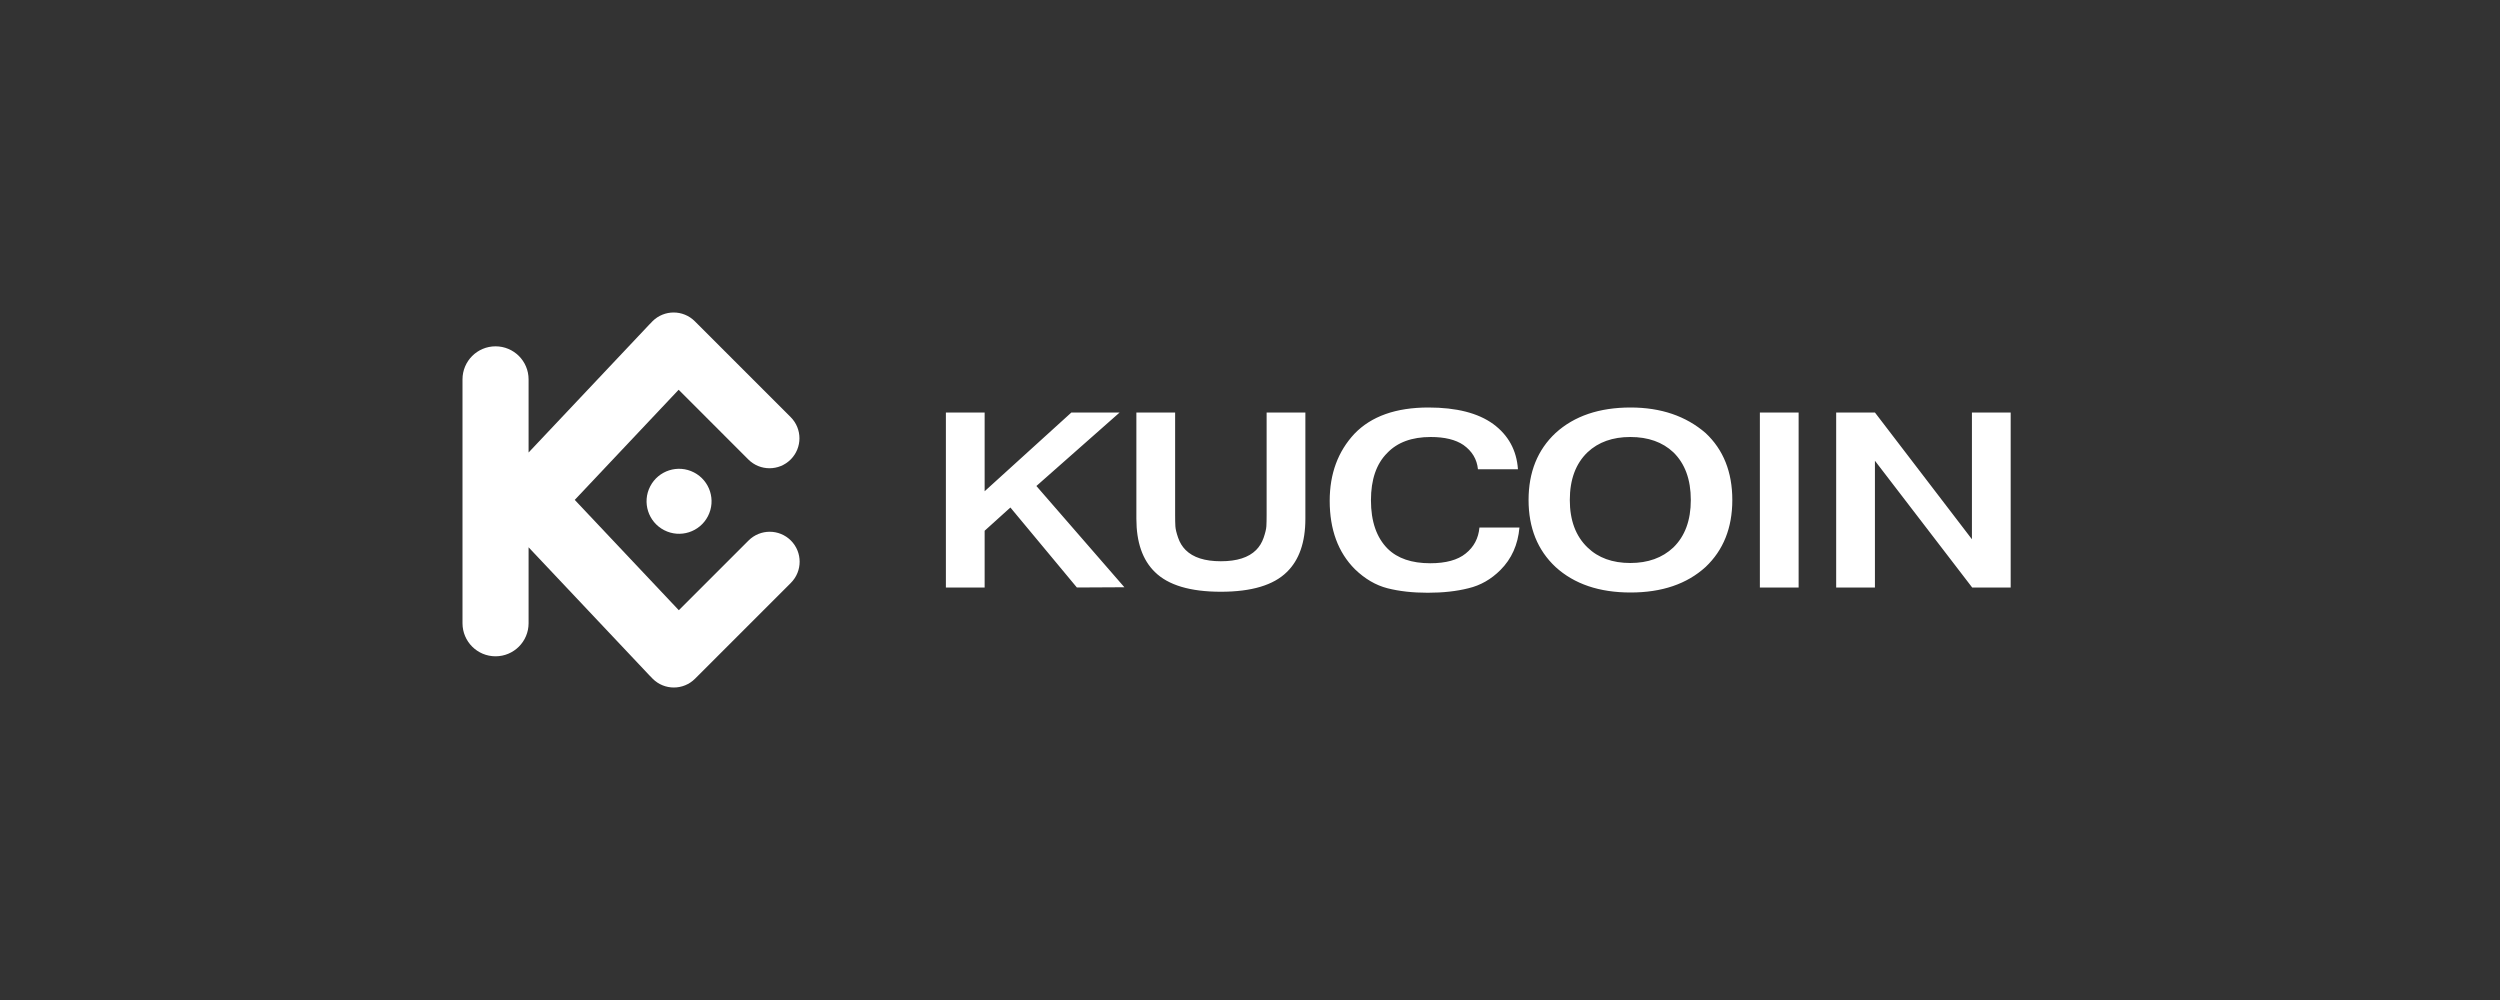
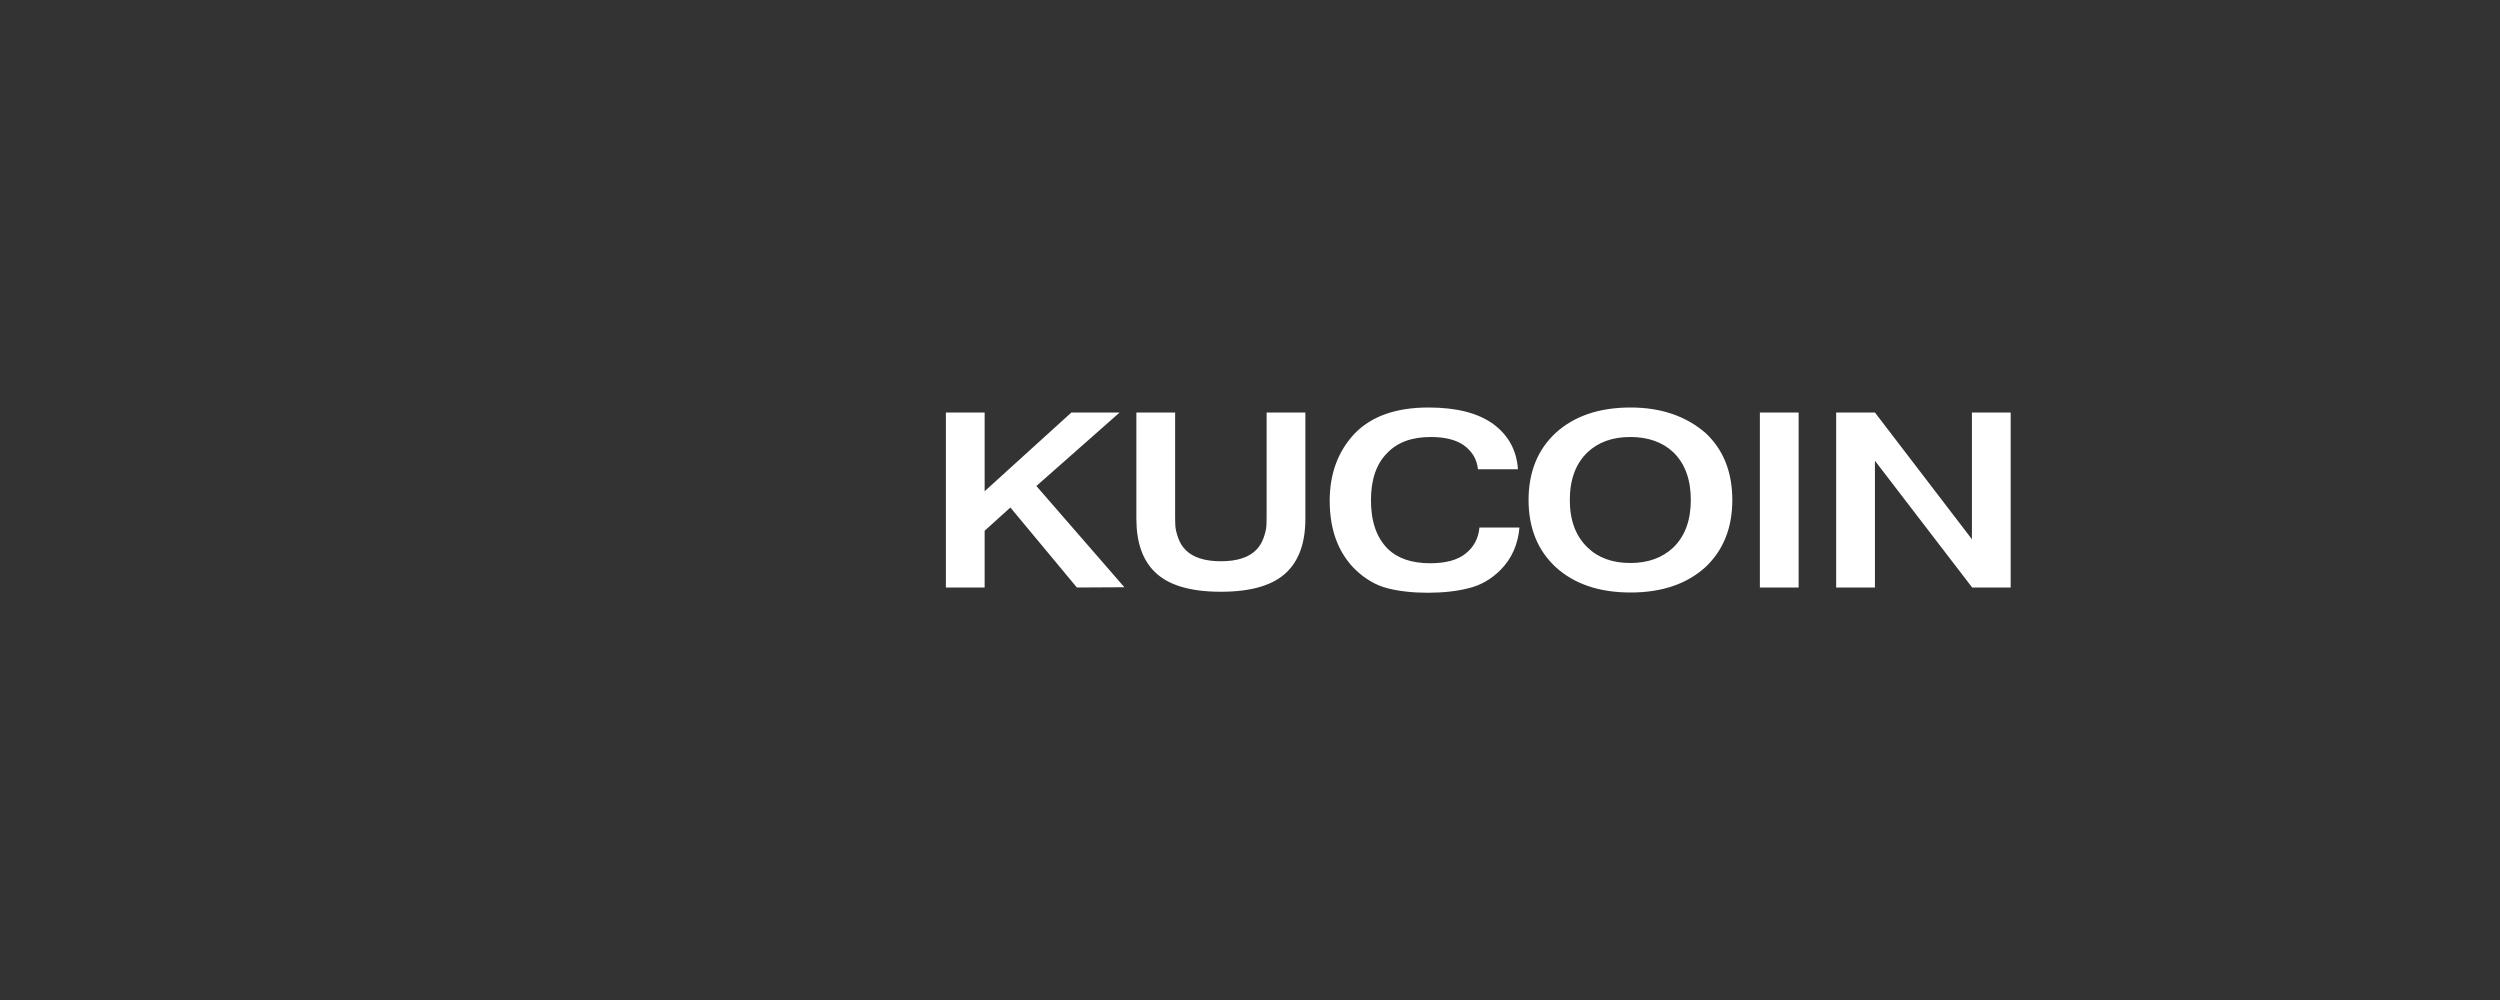
<svg xmlns="http://www.w3.org/2000/svg" width="200" height="80" viewBox="0 0 200 80" fill="none">
  <rect x="0" y="0" width="200" height="80" fill="#333333" stroke="none" />
-   <path d="M56.635 41.296C57.293 40.02 56.793 38.452 55.517 37.794C54.242 37.135 52.674 37.635 52.015 38.911C51.356 40.186 51.856 41.754 53.132 42.413C54.408 43.072 55.976 42.572 56.635 41.296Z" fill="white" />
-   <path d="M63.27 43.242C62.335 42.307 60.818 42.307 59.883 43.242L54.306 48.819L45.98 39.992L54.291 31.181L59.867 36.758C60.803 37.693 62.319 37.693 63.254 36.758C64.19 35.822 64.19 34.306 63.254 33.37L55.585 25.701C54.65 24.766 53.133 24.766 52.198 25.701C52.16 25.739 52.125 25.778 52.09 25.817C52.05 25.855 52.009 25.895 51.971 25.935L42.287 36.201V30.349C42.287 28.889 41.103 27.706 39.643 27.706C38.183 27.706 37 28.889 37 30.349V49.86C37 51.32 38.183 52.504 39.643 52.504C41.103 52.504 42.287 51.32 42.287 49.86V43.783L51.986 54.065C52.025 54.106 52.065 54.145 52.105 54.183C52.14 54.222 52.176 54.261 52.214 54.299C53.149 55.234 54.666 55.234 55.601 54.299L63.27 46.63C64.205 45.694 64.205 44.178 63.27 43.242Z" fill="white" />
  <path d="M78.771 39.3L85.711 33H89.571L82.911 38.88L89.951 46.98L86.151 47L80.831 40.6L78.771 42.46V47H75.671V33H78.771V39.3ZM104.43 33V41.5C104.43 43.38 103.936 44.8 102.95 45.76C101.883 46.813 100.123 47.34 97.67 47.34C95.216 47.34 93.456 46.813 92.39 45.76C91.403 44.8 90.91 43.38 90.91 41.5V33H94.01V41.18C94.01 41.567 94.016 41.873 94.03 42.1C94.043 42.327 94.116 42.633 94.25 43.02C94.383 43.407 94.583 43.733 94.85 44C95.45 44.6 96.39 44.9 97.67 44.9C98.95 44.9 99.89 44.6 100.49 44C100.756 43.733 100.956 43.407 101.09 43.02C101.223 42.633 101.296 42.327 101.31 42.1C101.323 41.873 101.33 41.567 101.33 41.18V33H104.43ZM118.356 42.2H121.556C121.436 43.573 120.929 44.707 120.036 45.6C119.289 46.347 118.436 46.833 117.476 47.06C116.529 47.3 115.443 47.42 114.216 47.42C113.016 47.42 111.943 47.3 110.996 47.06C110.063 46.82 109.196 46.313 108.396 45.54C107.049 44.193 106.376 42.367 106.376 40.06C106.376 37.9 107.036 36.113 108.356 34.7C109.703 33.3 111.676 32.6 114.276 32.6C116.516 32.6 118.243 33.04 119.456 33.92C120.669 34.813 121.329 36.02 121.436 37.54H118.236C118.156 36.74 117.769 36.093 117.076 35.6C116.449 35.173 115.576 34.96 114.456 34.96C112.949 34.96 111.789 35.387 110.976 36.24C110.109 37.107 109.676 38.367 109.676 40.02C109.676 41.713 110.123 43.007 111.016 43.9C111.803 44.673 112.936 45.06 114.416 45.06C115.669 45.06 116.616 44.8 117.256 44.28C117.909 43.76 118.276 43.067 118.356 42.2ZM130.425 34.96C129.011 34.96 127.871 35.367 127.005 36.18C126.058 37.087 125.585 38.36 125.585 40C125.585 41.627 126.058 42.893 127.005 43.8C127.858 44.627 128.998 45.04 130.425 45.04C131.838 45.04 132.985 44.627 133.865 43.8C134.798 42.893 135.265 41.627 135.265 40C135.265 38.36 134.798 37.087 133.865 36.18C132.998 35.367 131.851 34.96 130.425 34.96ZM130.445 32.6C132.871 32.6 134.871 33.28 136.445 34.64C137.871 35.973 138.585 37.76 138.585 40C138.585 42.227 137.871 44.013 136.445 45.36C134.951 46.72 132.951 47.4 130.445 47.4C127.938 47.4 125.938 46.72 124.445 45.36C123.005 44.013 122.285 42.227 122.285 40C122.285 37.773 123.005 35.987 124.445 34.64C125.938 33.28 127.938 32.6 130.445 32.6ZM140.79 33H143.89V47H140.79V33ZM160.854 33V47H157.774L149.994 36.86V47H146.894V33H149.994L157.754 43.14V33H160.854Z" fill="white" />
</svg>